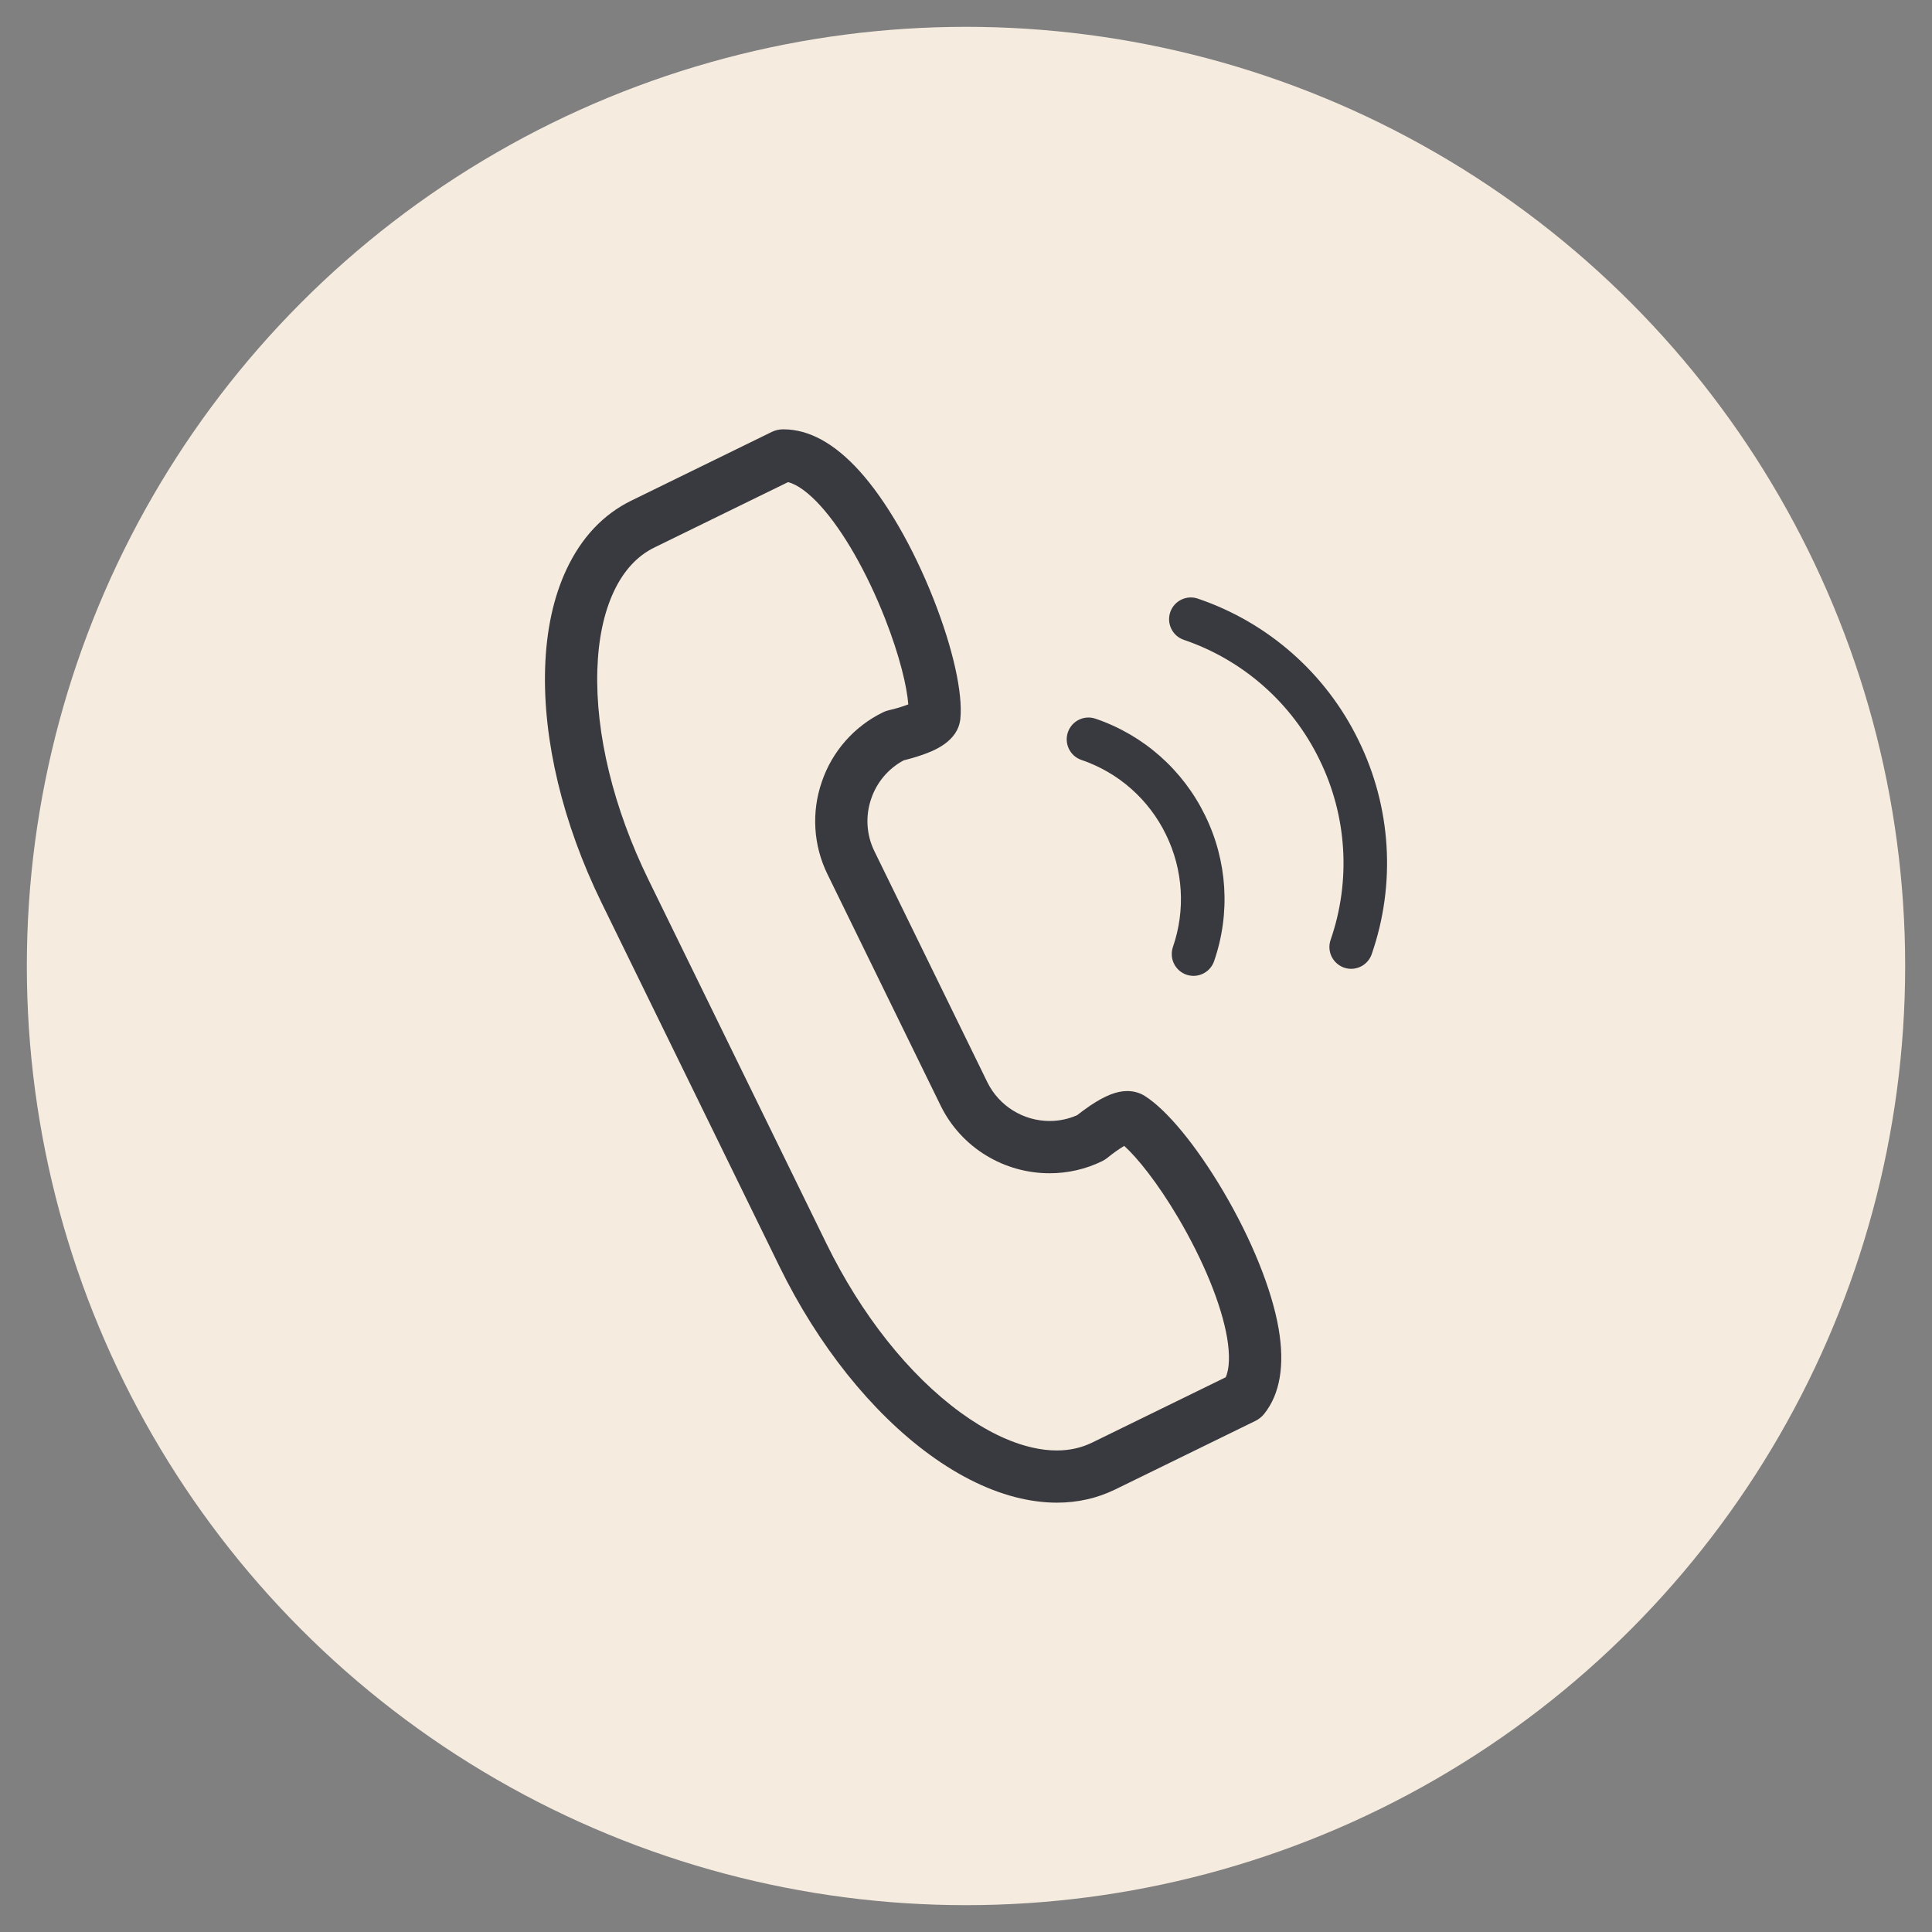
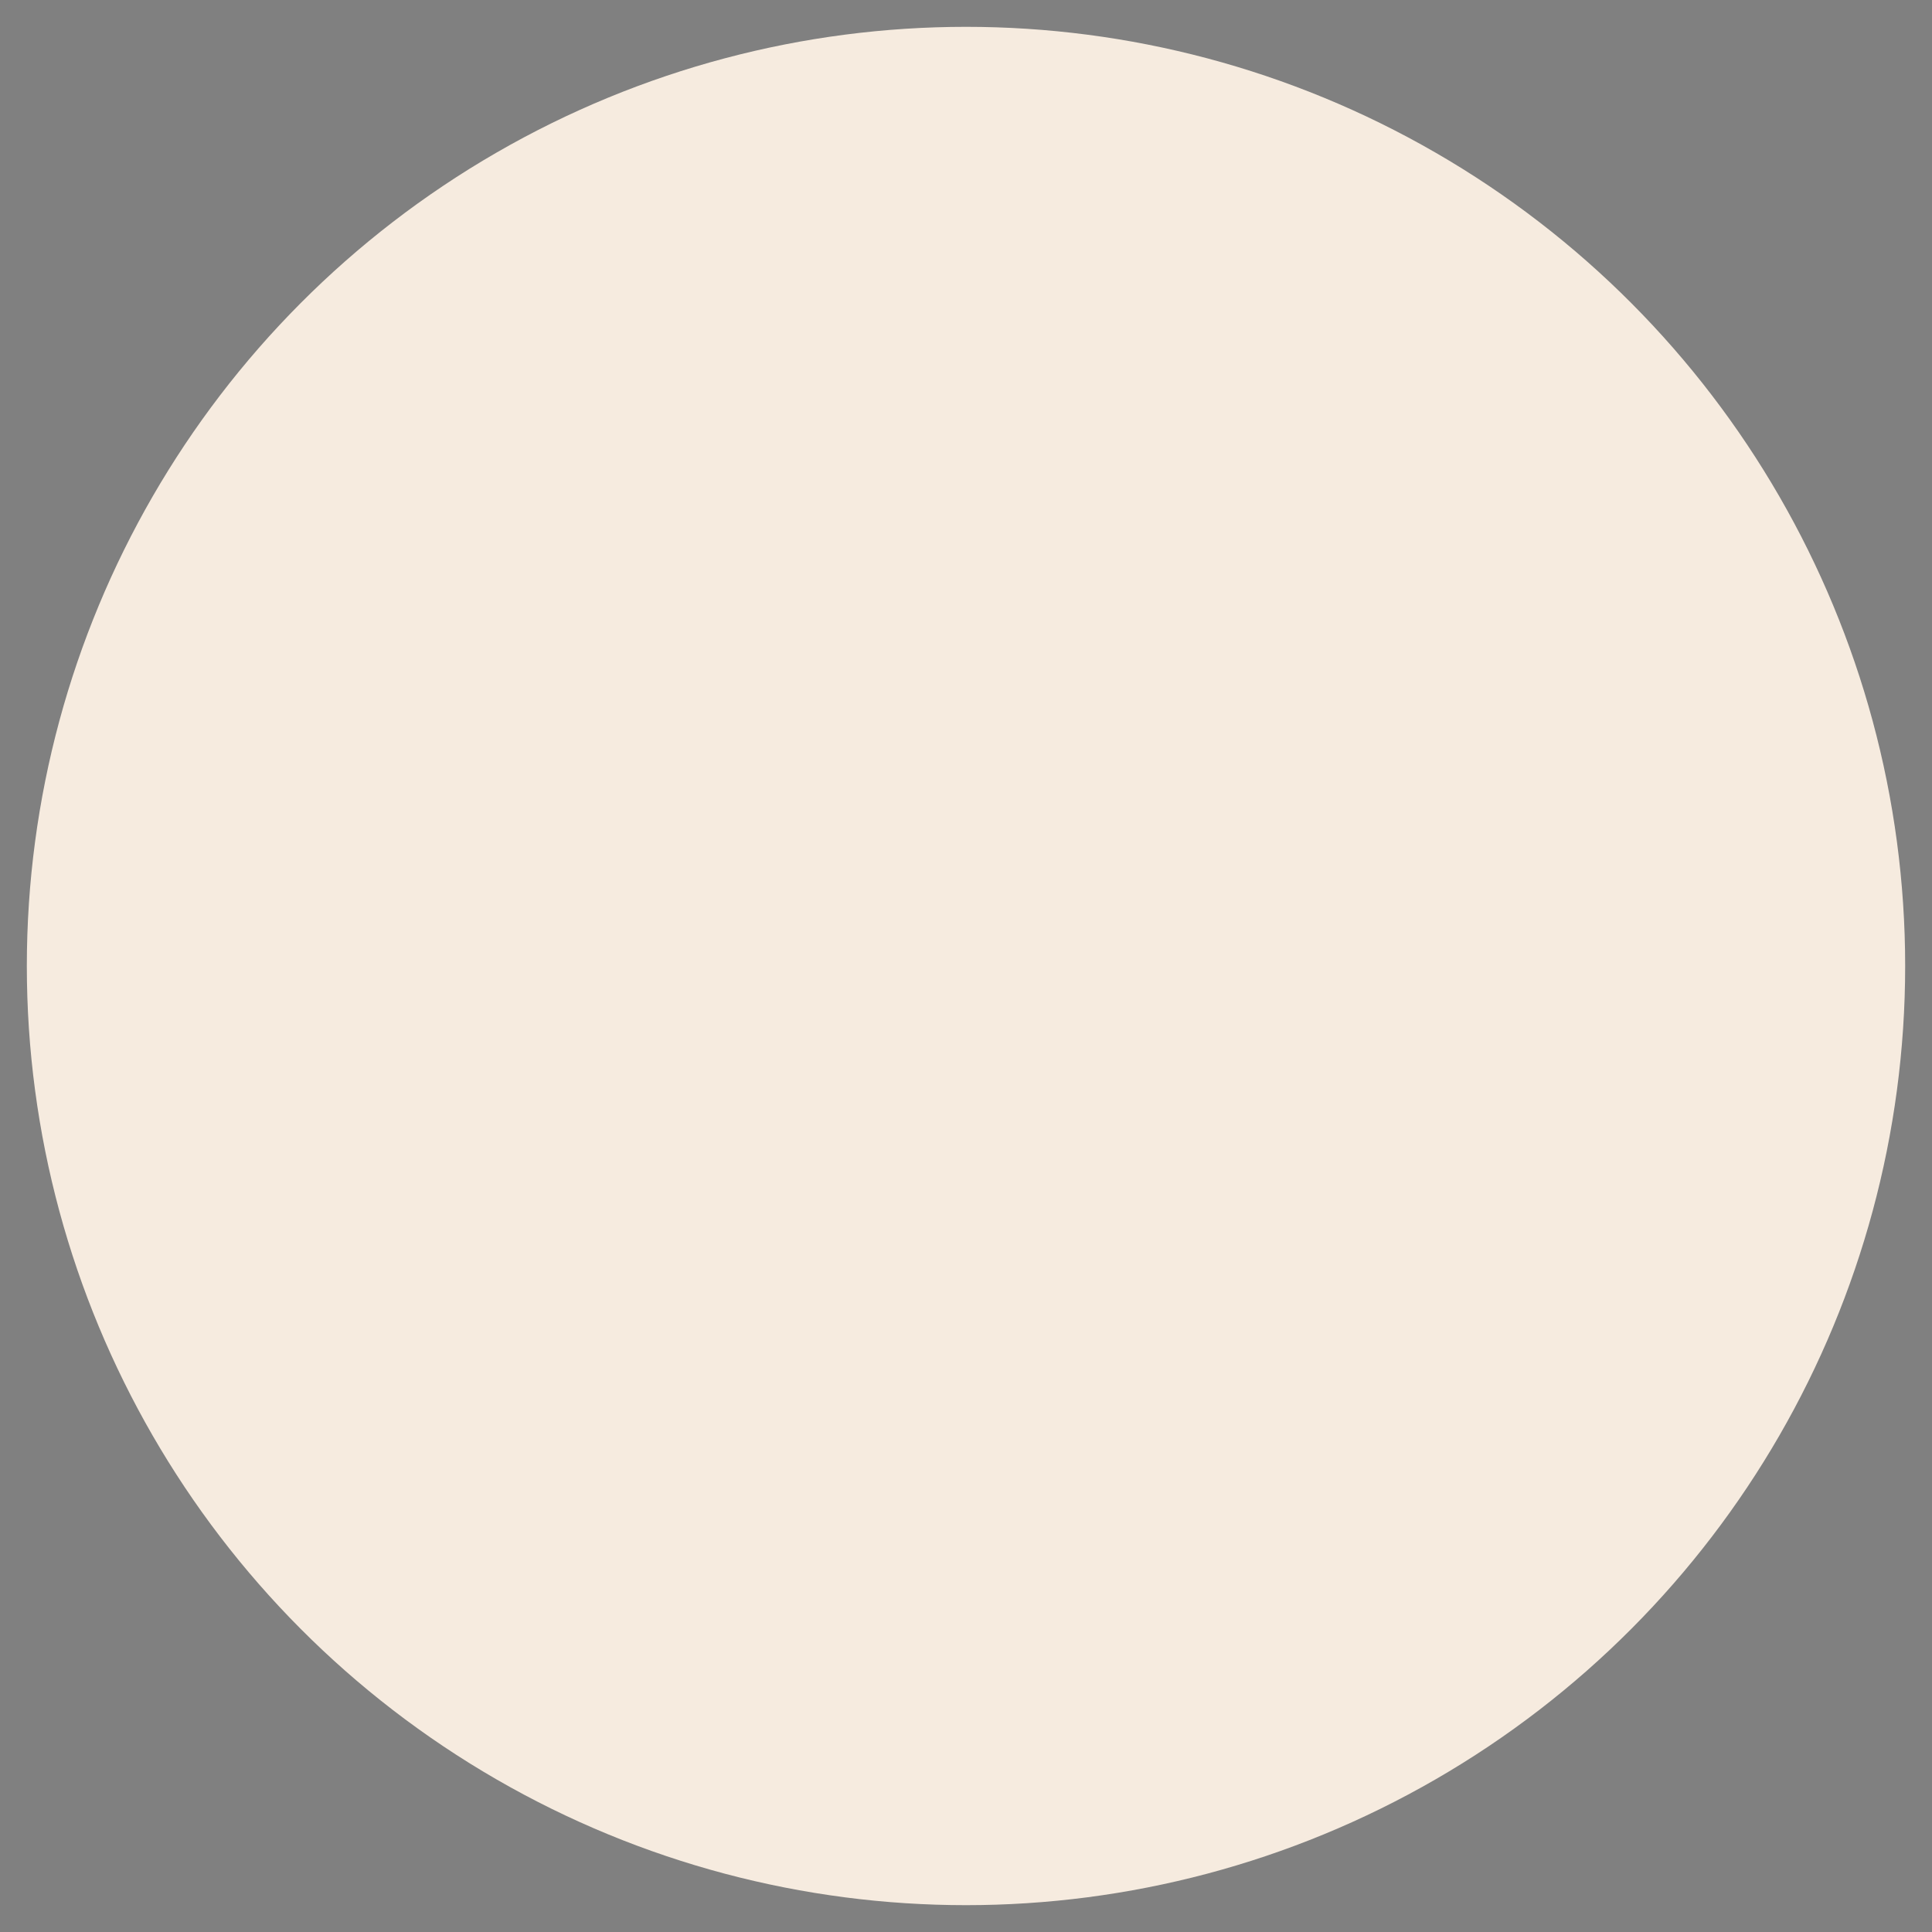
<svg xmlns="http://www.w3.org/2000/svg" version="1.1" id="Layer_1" x="0px" y="0px" width="54px" height="54px" viewBox="0 0 54 54" enable-background="new 0 0 54 54" xml:space="preserve">
  <rect x="0" y="0" width="54" height="54" fill="#808080" stroke="none" />
  <circle fill="#F6EBDF" cx="27" cy="27" r="26.25" />
  <g transform="translate(-37 -32)">
    <g>
-       <path fill="#393A40" d="M66.541,74c-0.324,0-0.664-0.04-1.008-0.117c-0.834-0.189-1.69-0.6-2.545-1.222    c-1.632-1.19-3.125-3.06-4.203-5.265L53.81,57.224c-1.078-2.205-1.637-4.531-1.574-6.55c0.033-1.056,0.234-1.985,0.598-2.76    c0.419-0.892,1.03-1.54,1.815-1.923l3.919-1.917c0.098-0.048,0.205-0.073,0.313-0.074h0.02c0.71,0,1.425,0.393,2.125,1.168    c0.742,0.822,1.495,2.125,2.066,3.574c0.543,1.377,0.823,2.63,0.75,3.35c-0.067,0.652-0.782,0.906-1.05,1.002    c-0.212,0.075-0.419,0.13-0.536,0.159c-0.426,0.229-0.75,0.611-0.905,1.07c-0.167,0.481-0.136,1.011,0.089,1.469l3.16,6.463    c0.328,0.659,1,1.076,1.736,1.077c0.268,0,0.526-0.055,0.77-0.162c0.08-0.063,0.214-0.165,0.365-0.268    c0.42-0.281,0.74-0.407,1.037-0.407c0.178,0,0.346,0.047,0.487,0.136c0.617,0.387,1.437,1.383,2.194,2.663    c0.797,1.351,1.361,2.752,1.549,3.843c0.175,1.023,0.04,1.823-0.402,2.379c-0.067,0.084-0.152,0.152-0.25,0.2l-3.92,1.917    C67.667,73.876,67.121,74,66.541,74z M59.025,45.476l-3.735,1.827c-0.479,0.234-0.86,0.648-1.134,1.232    c-0.278,0.594-0.433,1.329-0.46,2.185c-0.056,1.785,0.45,3.867,1.426,5.863l4.975,10.172c0.976,1.995,2.308,3.675,3.751,4.726    c0.693,0.504,1.369,0.834,2.007,0.979c0.238,0.055,0.469,0.081,0.685,0.081c0.356,0,0.687-0.074,0.985-0.22l3.734-1.826    c0.106-0.235,0.12-0.627,0.038-1.11c-0.159-0.924-0.657-2.144-1.366-3.348c-0.582-0.986-1.145-1.681-1.509-2.009    c-0.161,0.098-0.315,0.207-0.462,0.328c-0.045,0.037-0.094,0.068-0.146,0.095c-0.459,0.226-0.966,0.343-1.479,0.342    c-0.625,0-1.238-0.172-1.771-0.497c-0.55-0.334-0.993-0.819-1.275-1.398l-3.161-6.463c-0.395-0.806-0.452-1.735-0.158-2.583    c0.288-0.85,0.904-1.55,1.711-1.943c0.052-0.026,0.108-0.045,0.165-0.058c0.184-0.042,0.365-0.096,0.541-0.163    c-0.036-0.486-0.237-1.35-0.653-2.408c-0.51-1.293-1.163-2.434-1.792-3.132C59.606,45.774,59.28,45.537,59.025,45.476z     M74.764,59.079c-0.336-0.001-0.608-0.276-0.607-0.613c0.001-0.066,0.012-0.131,0.033-0.193c0.574-1.656,0.461-3.473-0.313-5.046    c-0.767-1.576-2.131-2.78-3.79-3.344c-0.318-0.109-0.486-0.455-0.378-0.773c0.109-0.318,0.455-0.487,0.772-0.378l0,0    c1.966,0.667,3.582,2.094,4.49,3.96c0.916,1.863,1.049,4.015,0.369,5.976C75.256,58.914,75.023,59.079,74.764,59.079z     M70.359,59.276c-0.338-0.001-0.609-0.275-0.608-0.611c0-0.066,0.011-0.132,0.032-0.195c0.357-1.032,0.287-2.165-0.195-3.145    c-0.478-0.983-1.328-1.734-2.363-2.085c-0.318-0.109-0.486-0.456-0.377-0.774c0.109-0.318,0.455-0.487,0.773-0.378    c1.34,0.456,2.441,1.429,3.061,2.702c0.625,1.27,0.716,2.737,0.252,4.075C70.85,59.11,70.619,59.275,70.359,59.276z" />
-     </g>
+       </g>
  </g>
</svg>